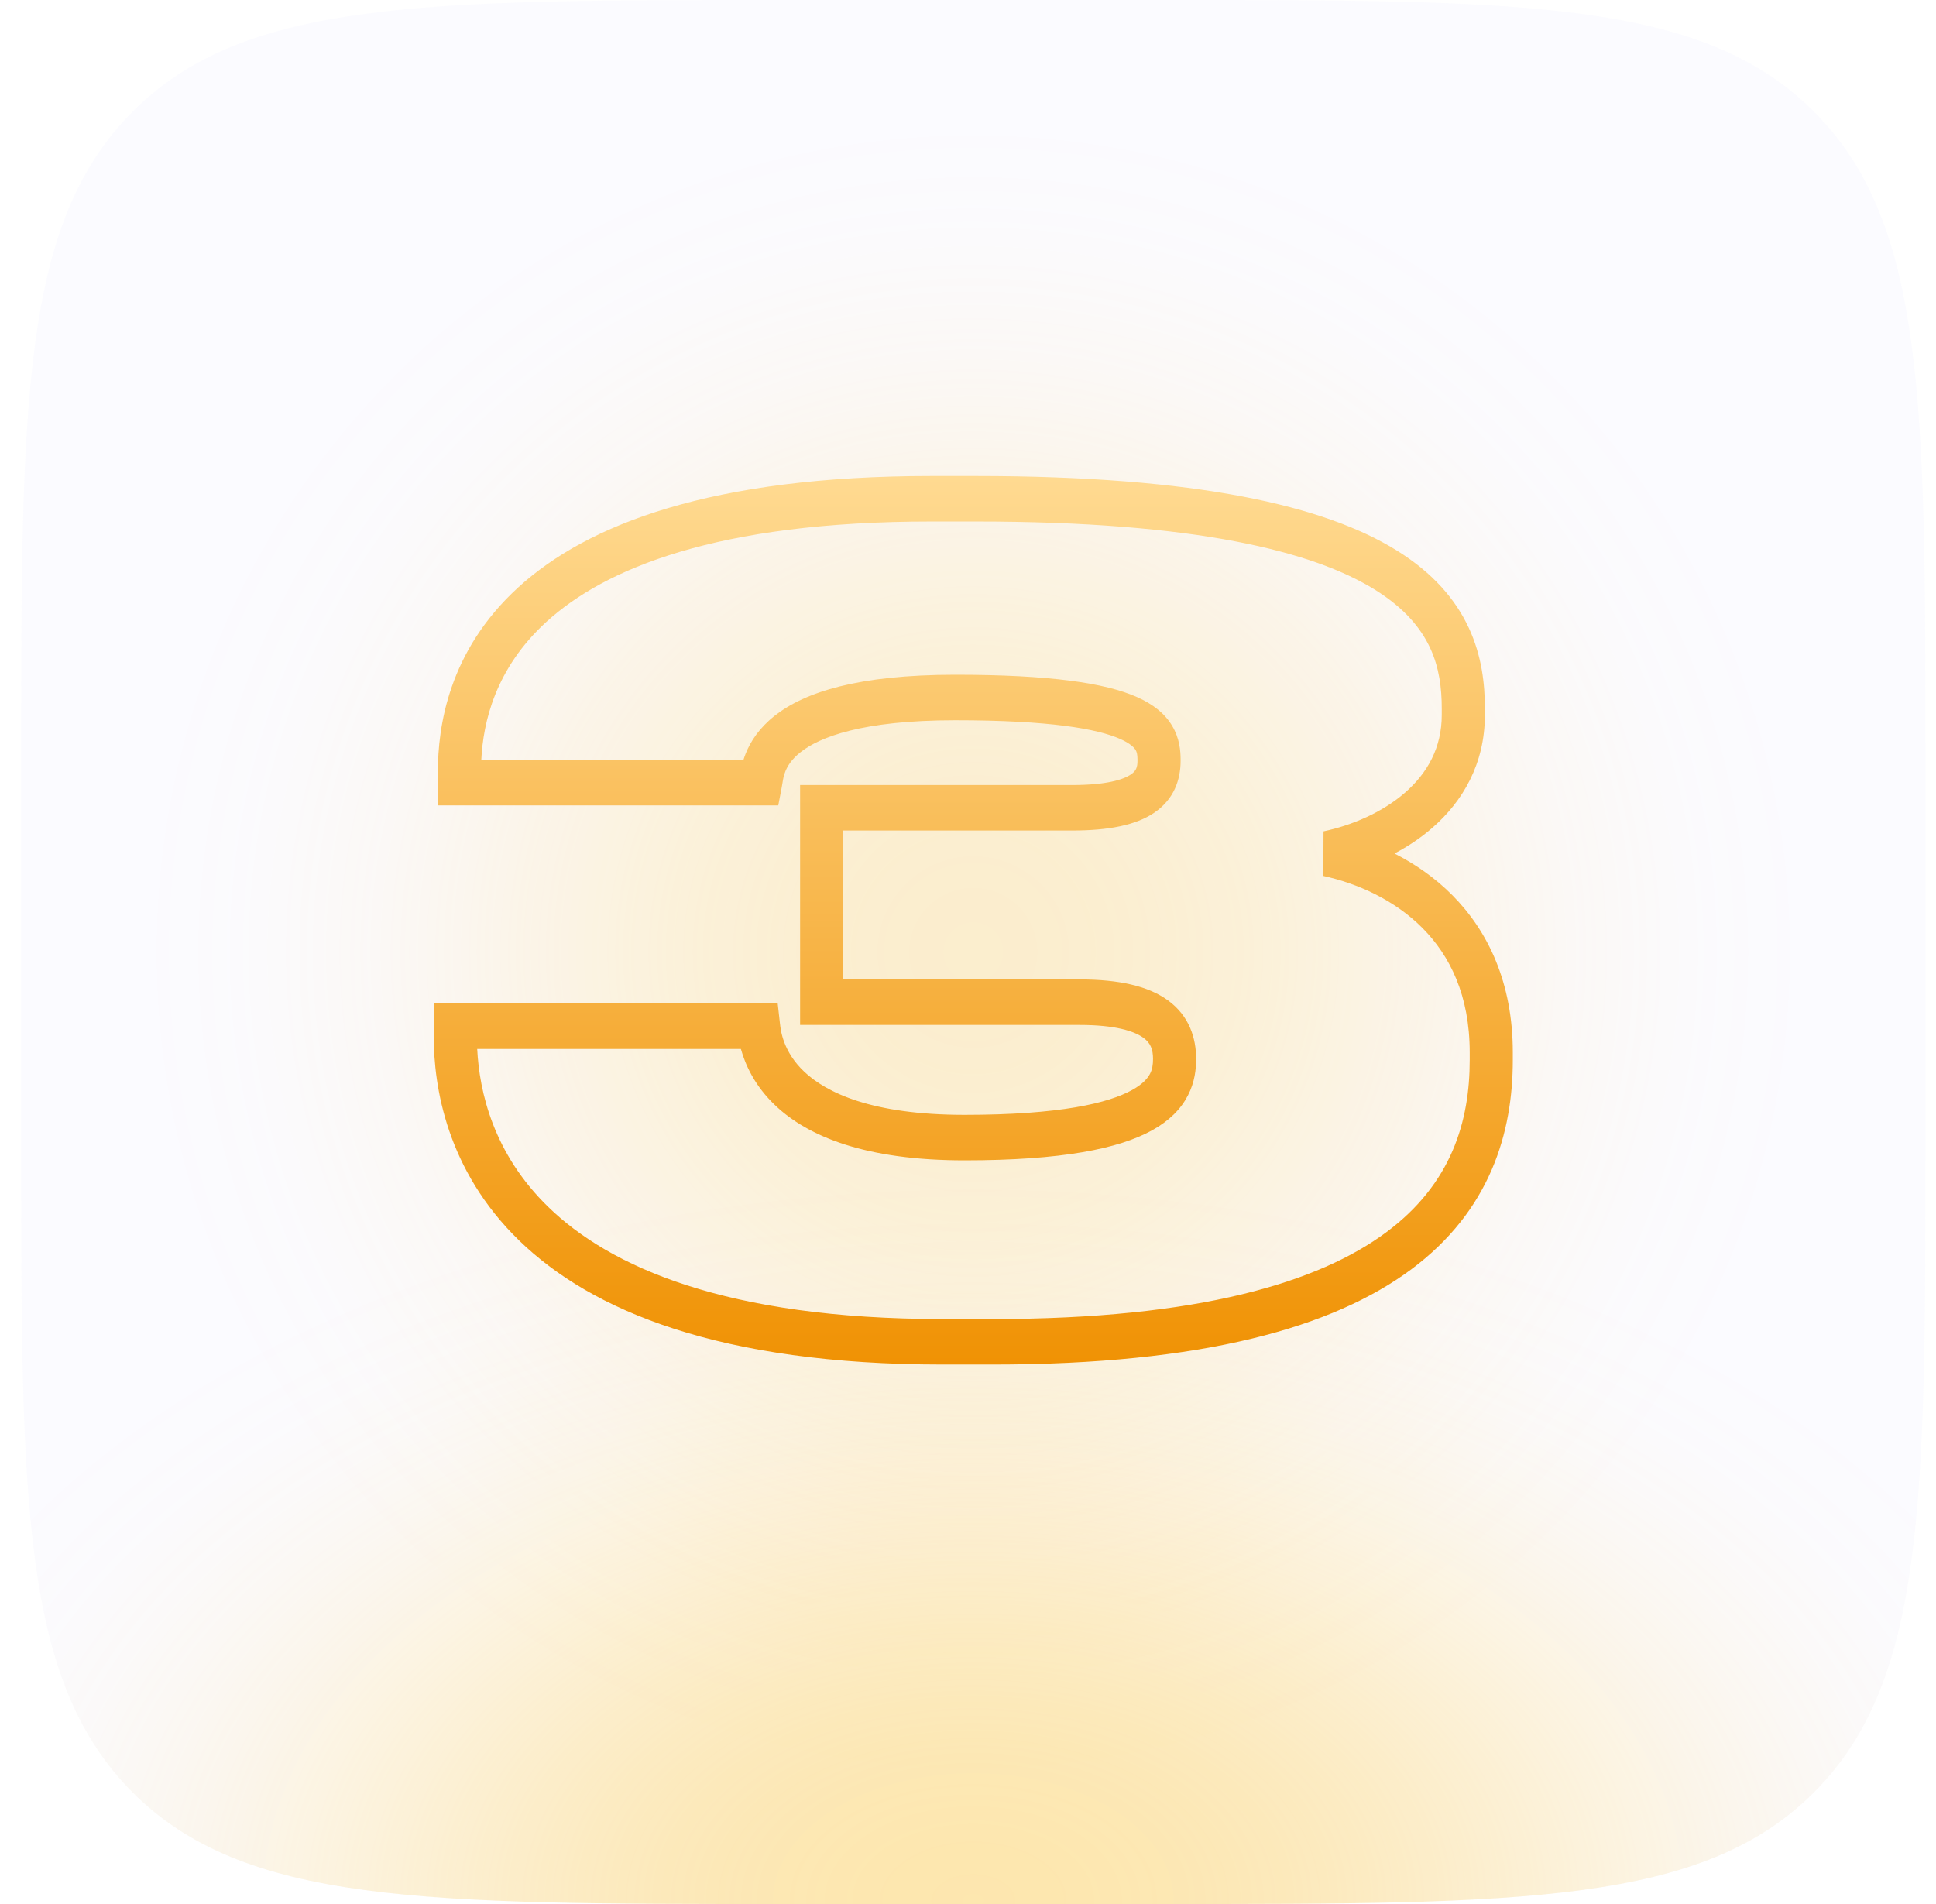
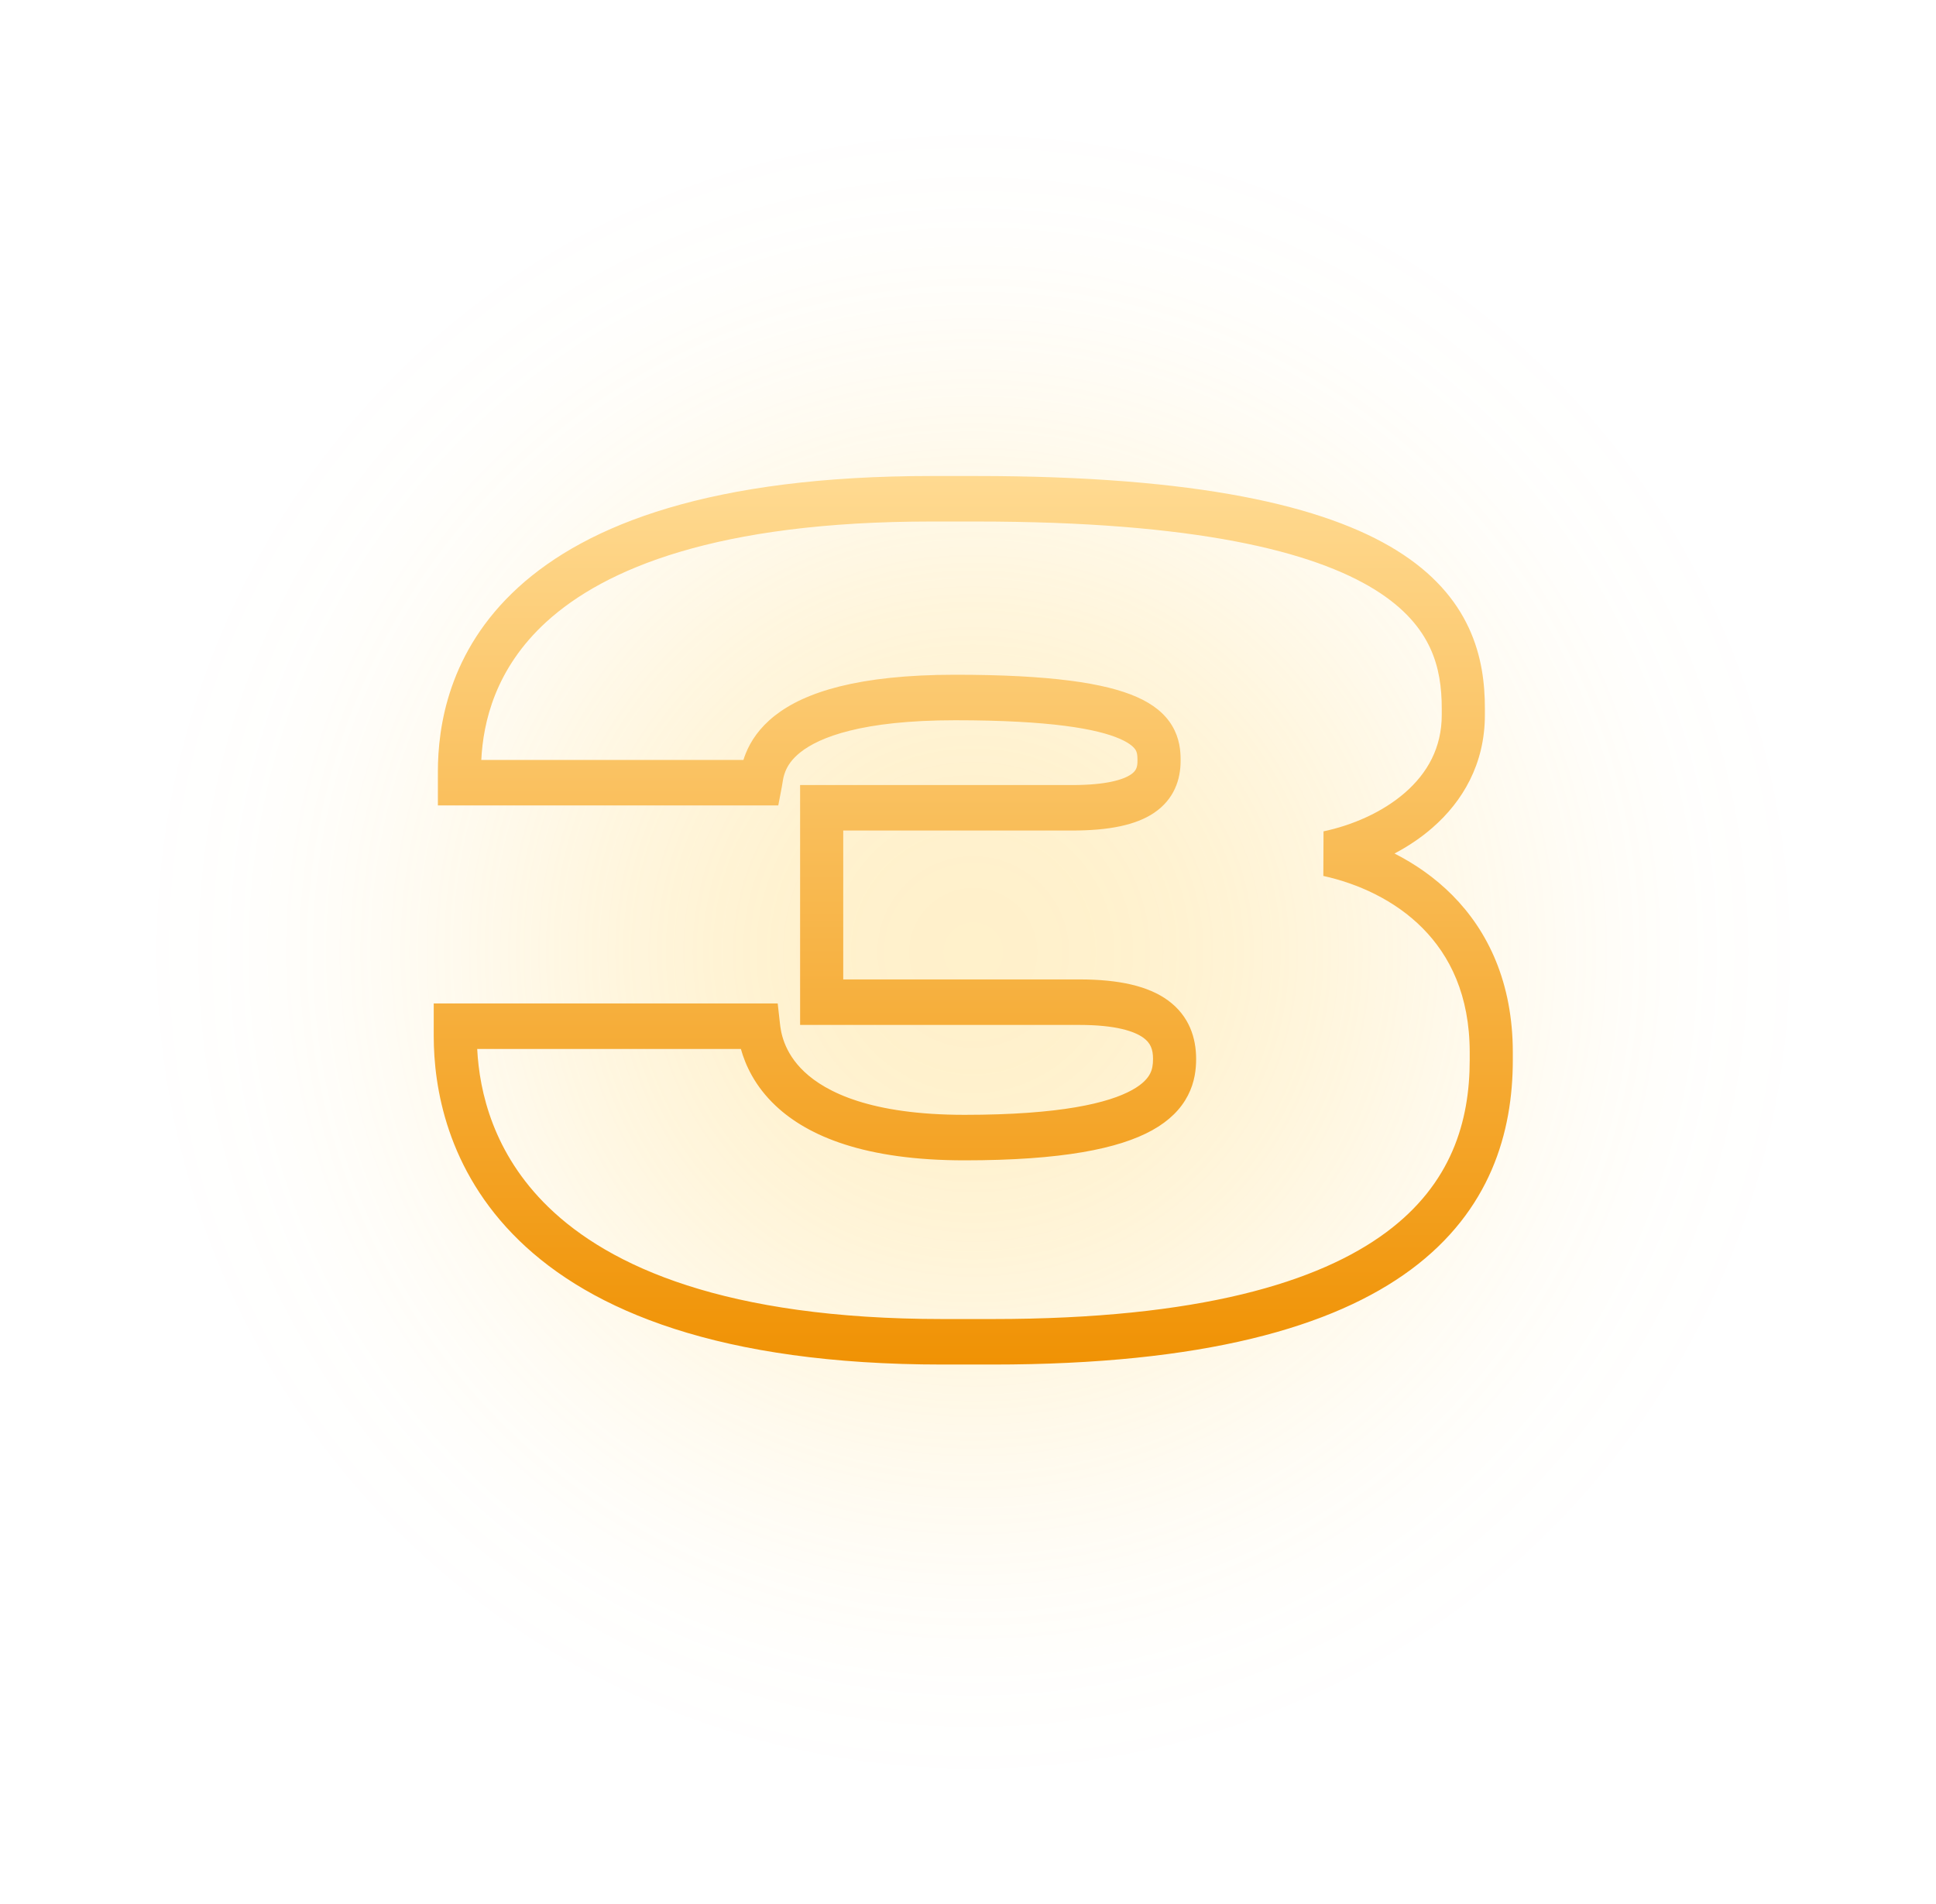
<svg xmlns="http://www.w3.org/2000/svg" width="61" height="60" viewBox="0 0 61 60" fill="none">
  <rect opacity="0.26" x="3.667" y="3" width="54" height="54" rx="27" fill="url(#paint0_radial_140_2561)" />
-   <path d="M0.667 24C0.667 12.686 0.667 7.029 4.181 3.515C7.696 0 13.353 0 24.666 0H36.666C47.98 0 53.637 0 57.152 3.515C60.666 7.029 60.666 12.686 60.666 24V36C60.666 47.314 60.666 52.971 57.152 56.485C53.637 60 47.98 60 36.666 60H24.666C13.353 60 7.696 60 4.181 56.485C0.667 52.971 0.667 47.314 0.667 36V24Z" fill="#C0C0FF" fill-opacity="0.06" />
-   <path d="M0.667 24C0.667 12.686 0.667 7.029 4.181 3.515C7.696 0 13.353 0 24.666 0H36.666C47.98 0 53.637 0 57.152 3.515C60.666 7.029 60.666 12.686 60.666 24V36C60.666 47.314 60.666 52.971 57.152 56.485C53.637 60 47.98 60 36.666 60H24.666C13.353 60 7.696 60 4.181 56.485C0.667 52.971 0.667 47.314 0.667 36V24Z" fill="url(#paint1_radial_140_2561)" fill-opacity="0.4" />
-   <path opacity="0.26" fill-rule="evenodd" clip-rule="evenodd" d="M36.666 0.75H24.666C18.988 0.75 14.805 0.752 11.599 1.183C8.415 1.611 6.306 2.45 4.712 4.045C3.117 5.64 2.277 7.748 1.849 10.933C1.418 14.139 1.417 18.322 1.417 24V36C1.417 41.678 1.418 45.861 1.849 49.067C2.277 52.252 3.117 54.36 4.712 55.955C6.306 57.55 8.415 58.389 11.599 58.817C14.805 59.248 18.988 59.25 24.666 59.25H36.666C42.345 59.25 46.528 59.248 49.734 58.817C52.918 58.389 55.027 57.55 56.621 55.955C58.216 54.36 59.056 52.252 59.484 49.067C59.915 45.861 59.916 41.678 59.916 36V24C59.916 18.322 59.915 14.139 59.484 10.933C59.056 7.748 58.216 5.64 56.621 4.045C55.027 2.45 52.918 1.611 49.734 1.183C46.528 0.752 42.345 0.75 36.666 0.75ZM4.181 3.515C0.667 7.029 0.667 12.686 0.667 24V36C0.667 47.314 0.667 52.971 4.181 56.485C7.696 60 13.353 60 24.666 60H36.666C47.98 60 53.637 60 57.152 56.485C60.666 52.971 60.666 47.314 60.666 36V24C60.666 12.686 60.666 7.029 57.152 3.515C53.637 0 47.98 0 36.666 0H24.666C13.353 0 7.696 0 4.181 3.515Z" fill="url(#paint2_radial_140_2561)" />
  <path fill-rule="evenodd" clip-rule="evenodd" d="M15.165 23.947H23.424C23.445 23.882 23.468 23.815 23.495 23.748C23.651 23.358 23.926 22.936 24.411 22.554C25.358 21.809 27.045 21.263 30.096 21.263C33.102 21.263 34.828 21.525 35.82 21.964C36.334 22.191 36.706 22.489 36.936 22.878C37.167 23.268 37.199 23.659 37.199 23.941V23.976C37.199 24.56 36.999 25.187 36.359 25.617C35.788 26 34.943 26.172 33.781 26.172H26.569V30.864H34.009C35.264 30.864 36.182 31.074 36.8 31.524C37.474 32.016 37.688 32.712 37.688 33.37C37.688 33.687 37.647 34.099 37.428 34.522C37.208 34.948 36.843 35.318 36.302 35.618C35.255 36.198 33.459 36.565 30.389 36.565C27.264 36.565 25.469 35.812 24.443 34.848C23.778 34.223 23.482 33.551 23.344 33.055H15.036C15.104 34.402 15.542 36.35 17.276 38.035C19.205 39.909 22.849 41.566 29.704 41.566H31.27C37.804 41.566 41.565 40.401 43.678 38.832C45.739 37.302 46.308 35.329 46.308 33.405V33.164C46.308 31.366 45.684 30.116 44.822 29.247C43.944 28.362 42.783 27.842 41.696 27.603L41.702 26.198C42.6 26.008 43.556 25.601 44.272 24.976C44.974 24.364 45.427 23.564 45.427 22.53V22.324C45.427 21.68 45.347 21.035 45.06 20.417C44.776 19.807 44.265 19.168 43.317 18.58C41.385 17.383 37.7 16.434 30.748 16.434H29.346C22.573 16.434 19.048 17.926 17.219 19.593C15.597 21.073 15.223 22.77 15.165 23.947ZM16.331 18.508C18.513 16.519 22.423 15 29.346 15H30.748C37.753 15 41.747 15.944 44.005 17.344C45.153 18.056 45.864 18.892 46.279 19.785C46.691 20.671 46.786 21.557 46.786 22.324V22.53C46.786 24.078 46.082 25.257 45.137 26.081C44.769 26.403 44.362 26.673 43.938 26.896C44.583 27.224 45.21 27.655 45.761 28.21C46.888 29.346 47.666 30.97 47.666 33.164V33.405C47.666 35.679 46.964 38.145 44.46 40.005C42.007 41.825 37.909 43 31.27 43H29.704C22.669 43 18.633 41.302 16.356 39.09C14.067 36.866 13.666 34.234 13.666 32.648V31.621H24.504L24.575 32.254C24.6 32.479 24.674 33.145 25.346 33.777C26.032 34.421 27.449 35.131 30.389 35.131C33.417 35.131 34.931 34.758 35.67 34.349C36.022 34.154 36.168 33.967 36.236 33.835C36.306 33.7 36.33 33.553 36.33 33.37C36.33 33.065 36.251 32.867 36.028 32.704C35.749 32.501 35.167 32.298 34.009 32.298H25.21V24.739H33.781C34.868 24.739 35.392 24.567 35.629 24.408C35.796 24.296 35.84 24.183 35.84 23.976V23.941C35.84 23.777 35.82 23.699 35.783 23.637C35.746 23.574 35.638 23.438 35.295 23.286C34.575 22.968 33.09 22.697 30.096 22.697C27.146 22.697 25.818 23.235 25.224 23.703C24.938 23.928 24.812 24.144 24.747 24.306C24.691 24.444 24.676 24.54 24.656 24.662C24.649 24.705 24.642 24.752 24.632 24.805L24.522 25.381H13.797V24.32C13.797 22.907 14.124 20.52 16.331 18.508Z" fill="url(#paint3_linear_140_2561)" />
  <defs>
    <radialGradient id="paint0_radial_140_2561" cx="0" cy="0" r="1" gradientUnits="userSpaceOnUse" gradientTransform="translate(30.666 30) rotate(90) scale(27)">
      <stop stop-color="#FFC736" />
      <stop offset="0.067" stop-color="#FFC736" stop-opacity="0.991" />
      <stop offset="0.133" stop-color="#FFC736" stop-opacity="0.964" />
      <stop offset="0.2" stop-color="#FFC736" stop-opacity="0.918" />
      <stop offset="0.267" stop-color="#FFC736" stop-opacity="0.853" />
      <stop offset="0.333" stop-color="#FFC736" stop-opacity="0.768" />
      <stop offset="0.4" stop-color="#FFC736" stop-opacity="0.668" />
      <stop offset="0.467" stop-color="#FFC736" stop-opacity="0.557" />
      <stop offset="0.533" stop-color="#FFC736" stop-opacity="0.443" />
      <stop offset="0.6" stop-color="#FFC736" stop-opacity="0.332" />
      <stop offset="0.667" stop-color="#FFC736" stop-opacity="0.232" />
      <stop offset="0.733" stop-color="#FFC736" stop-opacity="0.147" />
      <stop offset="0.8" stop-color="#FFC736" stop-opacity="0.082" />
      <stop offset="0.867" stop-color="#FFC736" stop-opacity="0.036" />
      <stop offset="0.933" stop-color="#FFC736" stop-opacity="0.01" />
      <stop offset="1" stop-color="#FFC736" stop-opacity="0" />
    </radialGradient>
    <radialGradient id="paint1_radial_140_2561" cx="0" cy="0" r="1" gradientUnits="userSpaceOnUse" gradientTransform="translate(30.666 60) rotate(-90) scale(23.25 36.009)">
      <stop stop-color="#FFC736" />
      <stop offset="0.067" stop-color="#FFC736" stop-opacity="0.991" />
      <stop offset="0.133" stop-color="#FFC736" stop-opacity="0.964" />
      <stop offset="0.2" stop-color="#FFC736" stop-opacity="0.918" />
      <stop offset="0.267" stop-color="#FFC736" stop-opacity="0.853" />
      <stop offset="0.333" stop-color="#FFC736" stop-opacity="0.768" />
      <stop offset="0.4" stop-color="#FFC736" stop-opacity="0.668" />
      <stop offset="0.467" stop-color="#FFC736" stop-opacity="0.557" />
      <stop offset="0.533" stop-color="#FFC736" stop-opacity="0.443" />
      <stop offset="0.6" stop-color="#FFC736" stop-opacity="0.332" />
      <stop offset="0.667" stop-color="#FFC736" stop-opacity="0.232" />
      <stop offset="0.733" stop-color="#FFC736" stop-opacity="0.147" />
      <stop offset="0.8" stop-color="#FFC736" stop-opacity="0.082" />
      <stop offset="0.867" stop-color="#FFC736" stop-opacity="0.036" />
      <stop offset="0.933" stop-color="#FFC736" stop-opacity="0.01" />
      <stop offset="1" stop-color="#FFC736" stop-opacity="0" />
    </radialGradient>
    <radialGradient id="paint2_radial_140_2561" cx="0" cy="0" r="1" gradientUnits="userSpaceOnUse" gradientTransform="translate(30.666 30) rotate(90) scale(30)">
      <stop stop-color="#FFC736" />
      <stop offset="0.067" stop-color="#FFC736" stop-opacity="0.991" />
      <stop offset="0.133" stop-color="#FFC736" stop-opacity="0.964" />
      <stop offset="0.2" stop-color="#FFC736" stop-opacity="0.918" />
      <stop offset="0.267" stop-color="#FFC736" stop-opacity="0.853" />
      <stop offset="0.333" stop-color="#FFC736" stop-opacity="0.768" />
      <stop offset="0.4" stop-color="#FFC736" stop-opacity="0.668" />
      <stop offset="0.467" stop-color="#FFC736" stop-opacity="0.557" />
      <stop offset="0.533" stop-color="#FFC736" stop-opacity="0.443" />
      <stop offset="0.6" stop-color="#FFC736" stop-opacity="0.332" />
      <stop offset="0.667" stop-color="#FFC736" stop-opacity="0.232" />
      <stop offset="0.733" stop-color="#FFC736" stop-opacity="0.147" />
      <stop offset="0.8" stop-color="#FFC736" stop-opacity="0.082" />
      <stop offset="0.867" stop-color="#FFC736" stop-opacity="0.036" />
      <stop offset="0.933" stop-color="#FFC736" stop-opacity="0.01" />
      <stop offset="1" stop-color="#FFC736" stop-opacity="0" />
    </radialGradient>
    <linearGradient id="paint3_linear_140_2561" x1="30.666" y1="15" x2="30.666" y2="43" gradientUnits="userSpaceOnUse">
      <stop stop-color="#FFDA91" />
      <stop offset="1" stop-color="#F09204" />
    </linearGradient>
  </defs>
</svg>